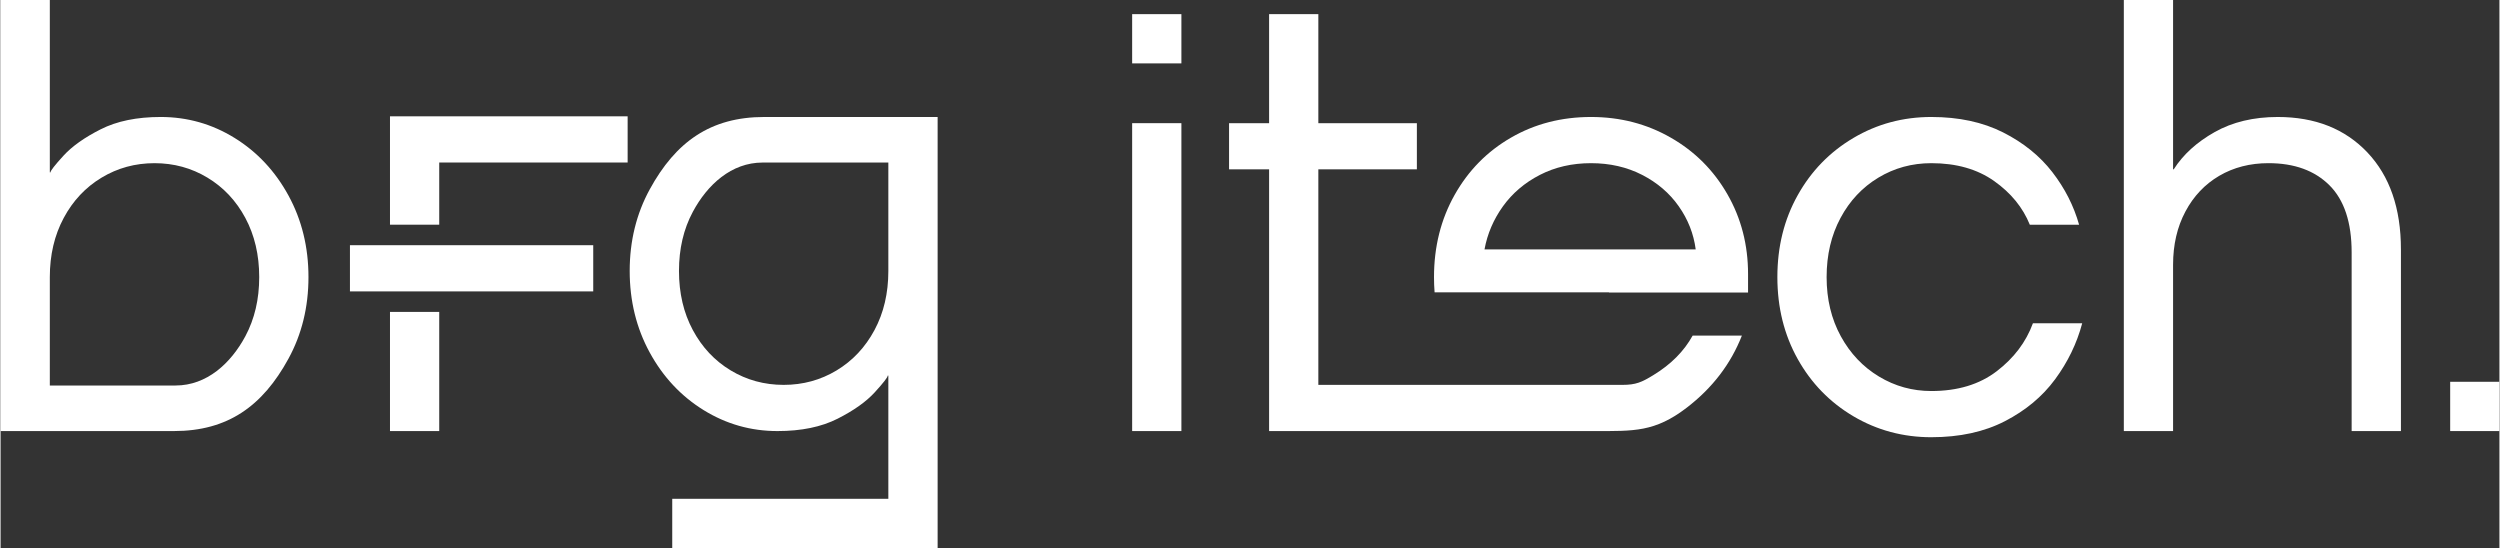
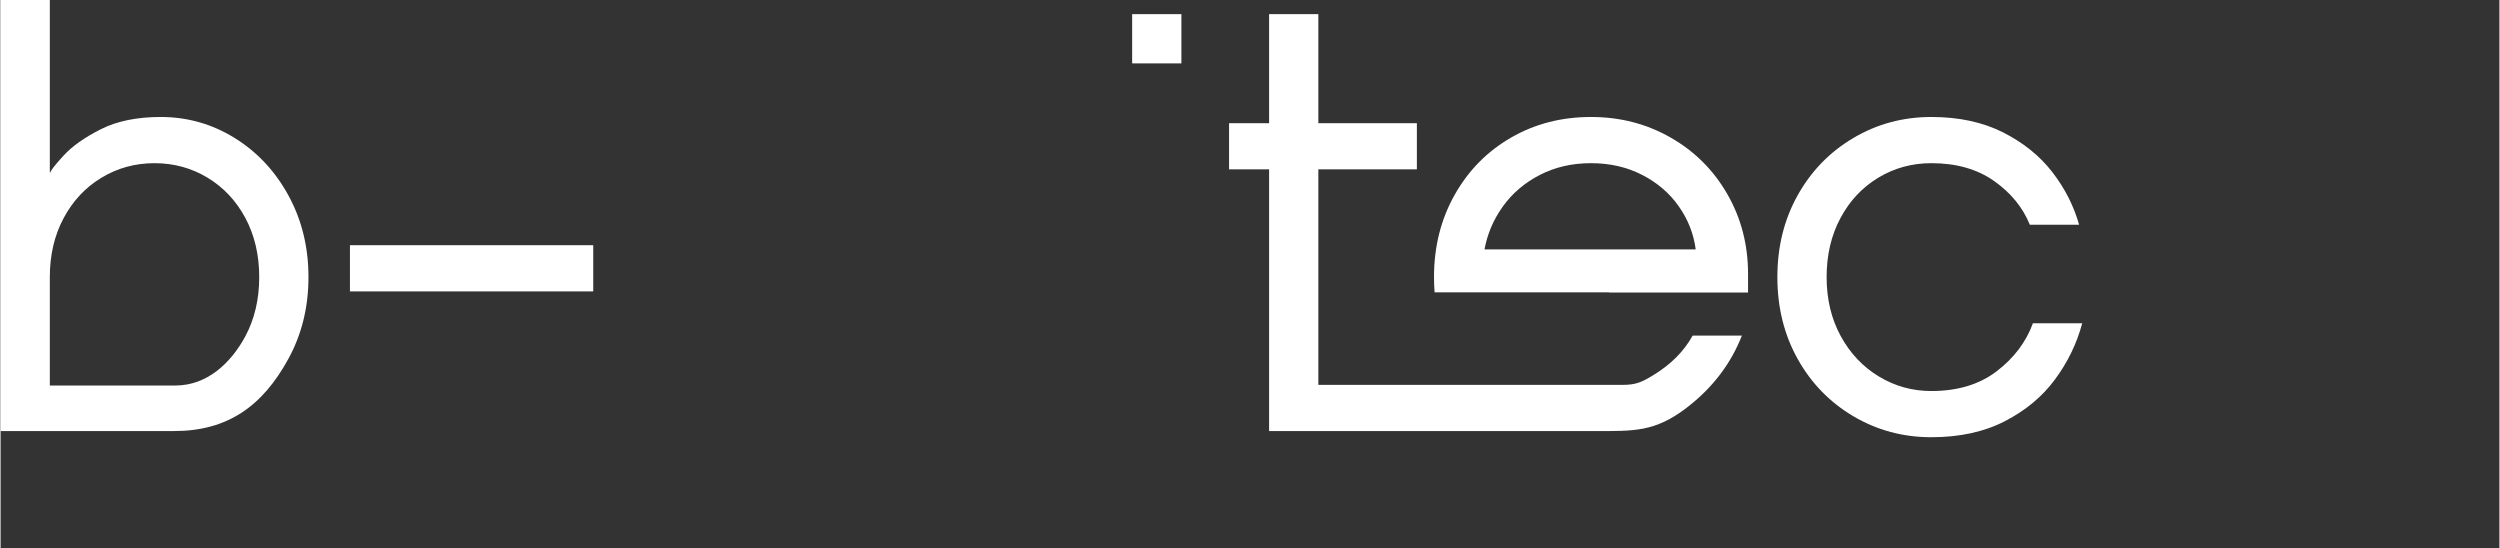
<svg xmlns="http://www.w3.org/2000/svg" xml:space="preserve" width="1925px" height="422px" version="1.1" style="shape-rendering:geometricPrecision; text-rendering:geometricPrecision; image-rendering:optimizeQuality; fill-rule:evenodd; clip-rule:evenodd" viewBox="0 0 678.41 148.79">
  <rect x="0" y="0" width="678.41" height="148.79" fill="#333333" stroke="none" />
  <defs>
    <style type="text/css">
   
    .fil0 {fill:white;fill-rule:nonzero}
   
  </style>
  </defs>
  <g id="Layer_x0020_1">
-     <path class="fil0" d="M105.72 117.03l0 -32.35 13.37 0 0 32.35 -13.37 0zm0 -56.03l0 -29.42 64.52 0 0 12.54 -51.15 0 0 16.88 -13.37 0z" />
-     <polygon class="fil0" points="307.21,117.03 307.21,33.44 320.58,33.44 320.58,117.03 " />
    <path class="fil0" d="M344.39 117.03l0 -71.05 -10.87 0 0 -12.54 10.87 0 0 -29.6 13.37 0 0 29.6 26.75 0 0 12.54 -26.75 0 0 58.51 41.85 0 22.24 0 18.43 0c3.68,0 5.26,-0.7 8.48,-2.68 4.74,-2.89 8.28,-6.46 10.62,-10.7l13.37 0c-3.01,7.69 -8,14.22 -14.96,19.56 -8.67,6.66 -14.39,6.36 -25.03,6.36l-88.37 0zm44.93 -37.66c-0.11,-1.36 -0.16,-2.74 -0.16,-4.14 0,-8.25 1.87,-15.69 5.6,-22.32 3.73,-6.63 8.83,-11.81 15.3,-15.54 6.46,-3.74 13.71,-5.61 21.73,-5.61 7.91,0 15.13,1.87 21.65,5.61 6.52,3.73 11.65,8.86 15.38,15.38 3.74,6.52 5.6,13.73 5.6,21.65l0 5.01 -37.76 0 0 -0.04 -47.34 0zm70.89 -11.66c-0.56,-4.24 -2.09,-8.14 -4.6,-11.7 -2.5,-3.57 -5.82,-6.41 -9.94,-8.53 -4.13,-2.12 -8.75,-3.18 -13.88,-3.18 -5.13,0 -9.75,1.06 -13.88,3.18 -4.12,2.12 -7.46,4.96 -10.03,8.53 -2.56,3.56 -4.23,7.46 -5.01,11.7l57.34 0z" />
    <path class="fil0" d="M524.18 118.7c-7.7,0 -14.74,-1.9 -21.15,-5.68 -6.41,-3.79 -11.46,-8.98 -15.13,-15.55 -3.68,-6.58 -5.52,-13.99 -5.52,-22.24 0,-8.25 1.84,-15.66 5.52,-22.23 3.67,-6.58 8.72,-11.76 15.13,-15.55 6.41,-3.79 13.45,-5.69 21.15,-5.69 7.46,0 13.96,1.4 19.47,4.18 5.52,2.79 9.98,6.39 13.38,10.79 3.4,4.4 5.82,9.16 7.27,14.29l-13.38 0c-1.89,-4.68 -5.12,-8.64 -9.69,-11.87 -4.57,-3.23 -10.26,-4.85 -17.05,-4.85 -5.24,0 -10.04,1.31 -14.38,3.93 -4.35,2.62 -7.78,6.27 -10.28,10.95 -2.51,4.68 -3.77,10.03 -3.77,16.05 0,6.02 1.29,11.37 3.85,16.05 2.56,4.68 6.02,8.33 10.37,10.95 4.34,2.62 9.08,3.93 14.21,3.93 7.13,0 13.04,-1.78 17.72,-5.35 4.68,-3.57 7.97,-7.91 9.86,-13.04l13.38 0c-1.45,5.46 -3.91,10.53 -7.36,15.21 -3.46,4.69 -8,8.47 -13.63,11.37 -5.62,2.9 -12.28,4.35 -19.97,4.35z" />
-     <path class="fil0" d="M576.44 117.03l0 -117.03 13.37 0 0 45.98 0.17 0c2.56,-4.02 6.27,-7.39 11.12,-10.12 4.84,-2.73 10.56,-4.1 17.13,-4.1 10.14,0 18.25,3.21 24.33,9.62 6.07,6.41 9.11,15.18 9.11,26.33l0 49.32 -13.38 0 0 -48.49c0,-8.13 -2,-14.21 -6.01,-18.22 -4.02,-4.01 -9.53,-6.02 -16.56,-6.02 -5.01,0 -9.47,1.15 -13.37,3.43 -3.9,2.29 -6.97,5.52 -9.19,9.7 -2.23,4.18 -3.35,9 -3.35,14.46l0 45.14 -13.37 0z" />
    <path class="fil0" d="M0 117.03l0 -117.03 13.37 0 0 46.81 0.17 0c0,-0.44 1.17,-1.95 3.51,-4.51 2.34,-2.57 5.71,-4.96 10.12,-7.19 4.4,-2.23 9.83,-3.35 16.3,-3.35 7.24,0 13.93,1.9 20.06,5.69 6.13,3.79 11.01,9 14.63,15.63 3.62,6.63 5.43,14.02 5.43,22.15 0,8.14 -1.81,15.52 -5.43,22.15 -7.04,12.89 -16.5,19.65 -31.07,19.65l-33.72 0 -13.37 0zm13.37 -41.8l0 29.43 34.13 0c8.51,0 15.02,-6.04 18.96,-13.38 2.5,-4.68 3.76,-10.03 3.76,-16.05 0,-6.02 -1.26,-11.37 -3.76,-16.05 -2.51,-4.68 -5.94,-8.33 -10.29,-10.95 -4.34,-2.62 -9.14,-3.93 -14.37,-3.93 -5.24,0 -10.04,1.31 -14.38,3.93 -4.35,2.62 -7.78,6.27 -10.28,10.95 -2.51,4.68 -3.77,10.03 -3.77,16.05z" />
-     <path class="fil0" d="M254.4 31.76l0 103.66 0 13.37 -13.38 0 -58.67 0 0 -13.37 58.67 0 0 -33.44 -0.17 0c0,0.45 -1.17,1.95 -3.51,4.52 -2.34,2.56 -5.71,4.95 -10.11,7.18 -4.4,2.23 -9.84,3.35 -16.3,3.35 -7.25,0 -13.93,-1.9 -20.06,-5.69 -6.13,-3.79 -11.01,-9 -14.63,-15.63 -3.62,-6.63 -5.44,-14.01 -5.44,-22.15 0,-8.14 1.82,-15.52 5.44,-22.15 7.04,-12.89 16.5,-19.65 31.07,-19.65l33.71 0 13.38 0zm-13.38 41.8l0 -29.43 -34.13 0c-8.5,0 -15.02,6.04 -18.95,13.38 -2.51,4.68 -3.76,10.03 -3.76,16.05 0,6.02 1.25,11.37 3.76,16.05 2.51,4.68 5.93,8.33 10.28,10.95 4.35,2.62 9.14,3.93 14.38,3.93 5.24,0 10.03,-1.31 14.38,-3.93 4.34,-2.62 7.77,-6.27 10.28,-10.95 2.51,-4.68 3.76,-10.03 3.76,-16.05z" />
    <polygon class="fil0" points="307.21,3.84 307.21,17.21 320.58,17.21 320.58,3.84 " />
    <path class="fil0" d="M94.85 79.11l0 -12.54c22.53,0 42.49,0 66.05,0l0 12.54c-25.35,0 -42.9,0 -66.05,0z" />
-     <polygon class="fil0" points="678.41,103.65 678.41,117.03 665.04,117.03 665.04,103.65 " />
  </g>
</svg>